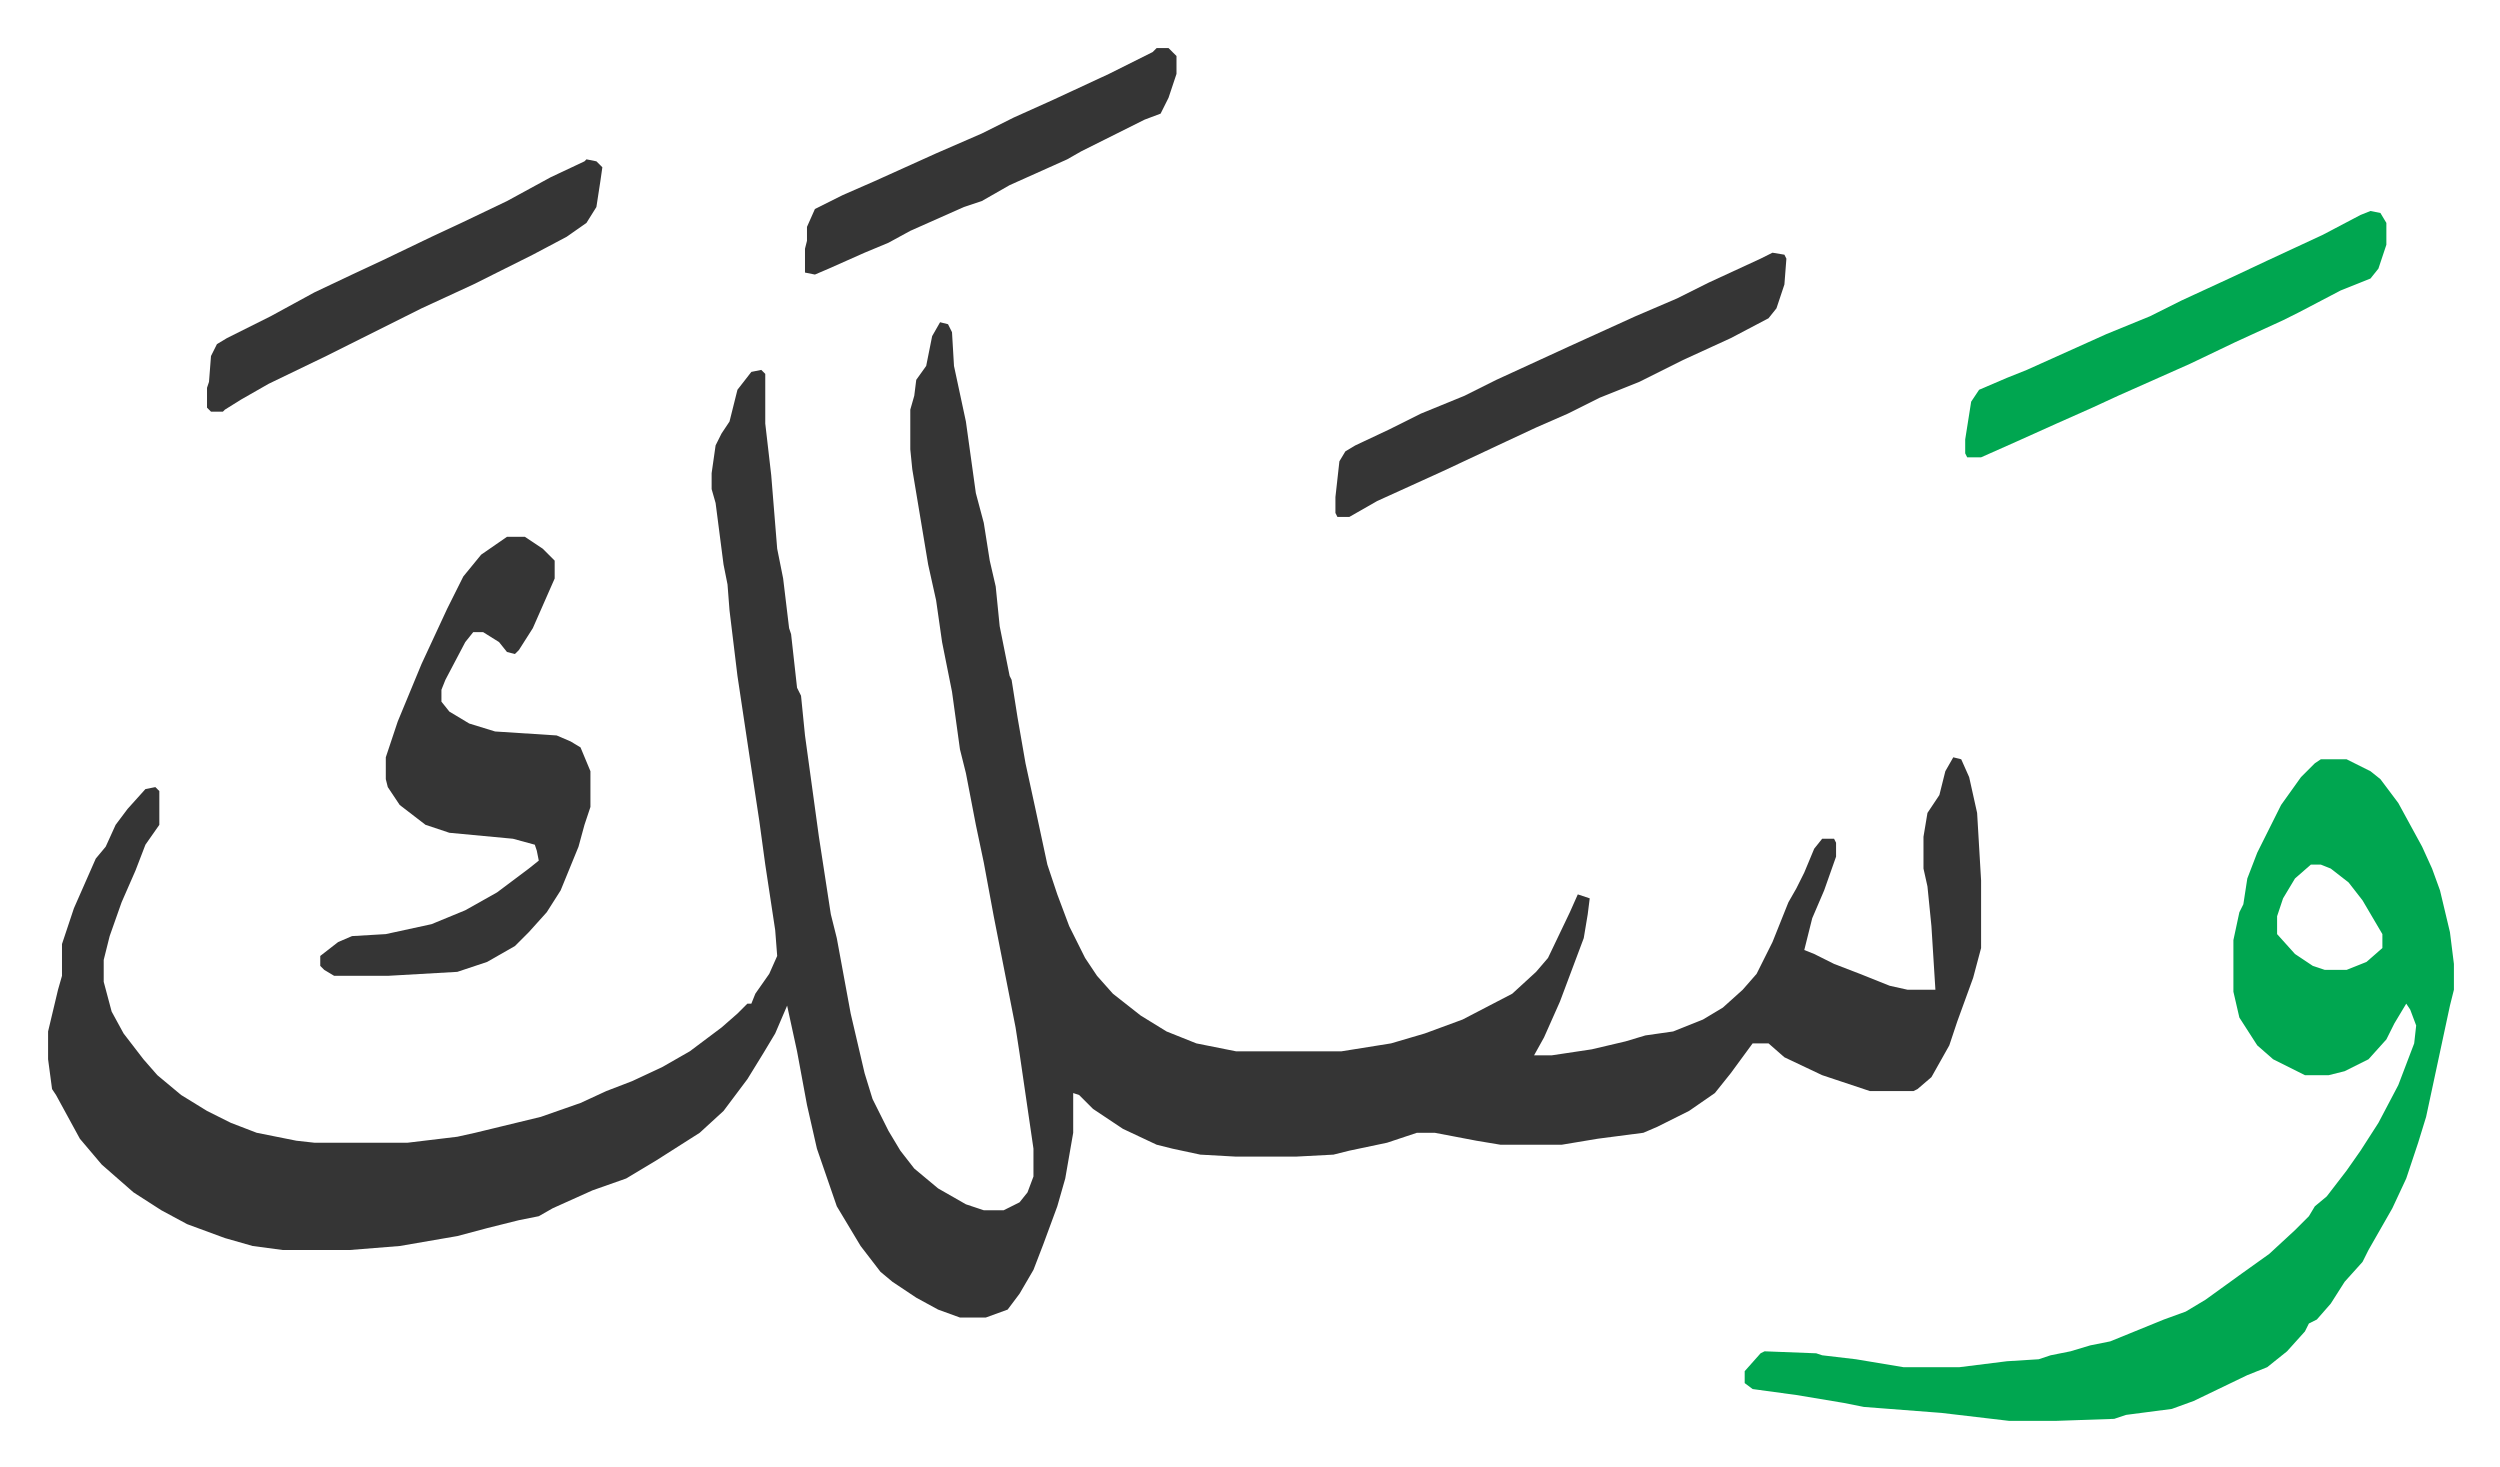
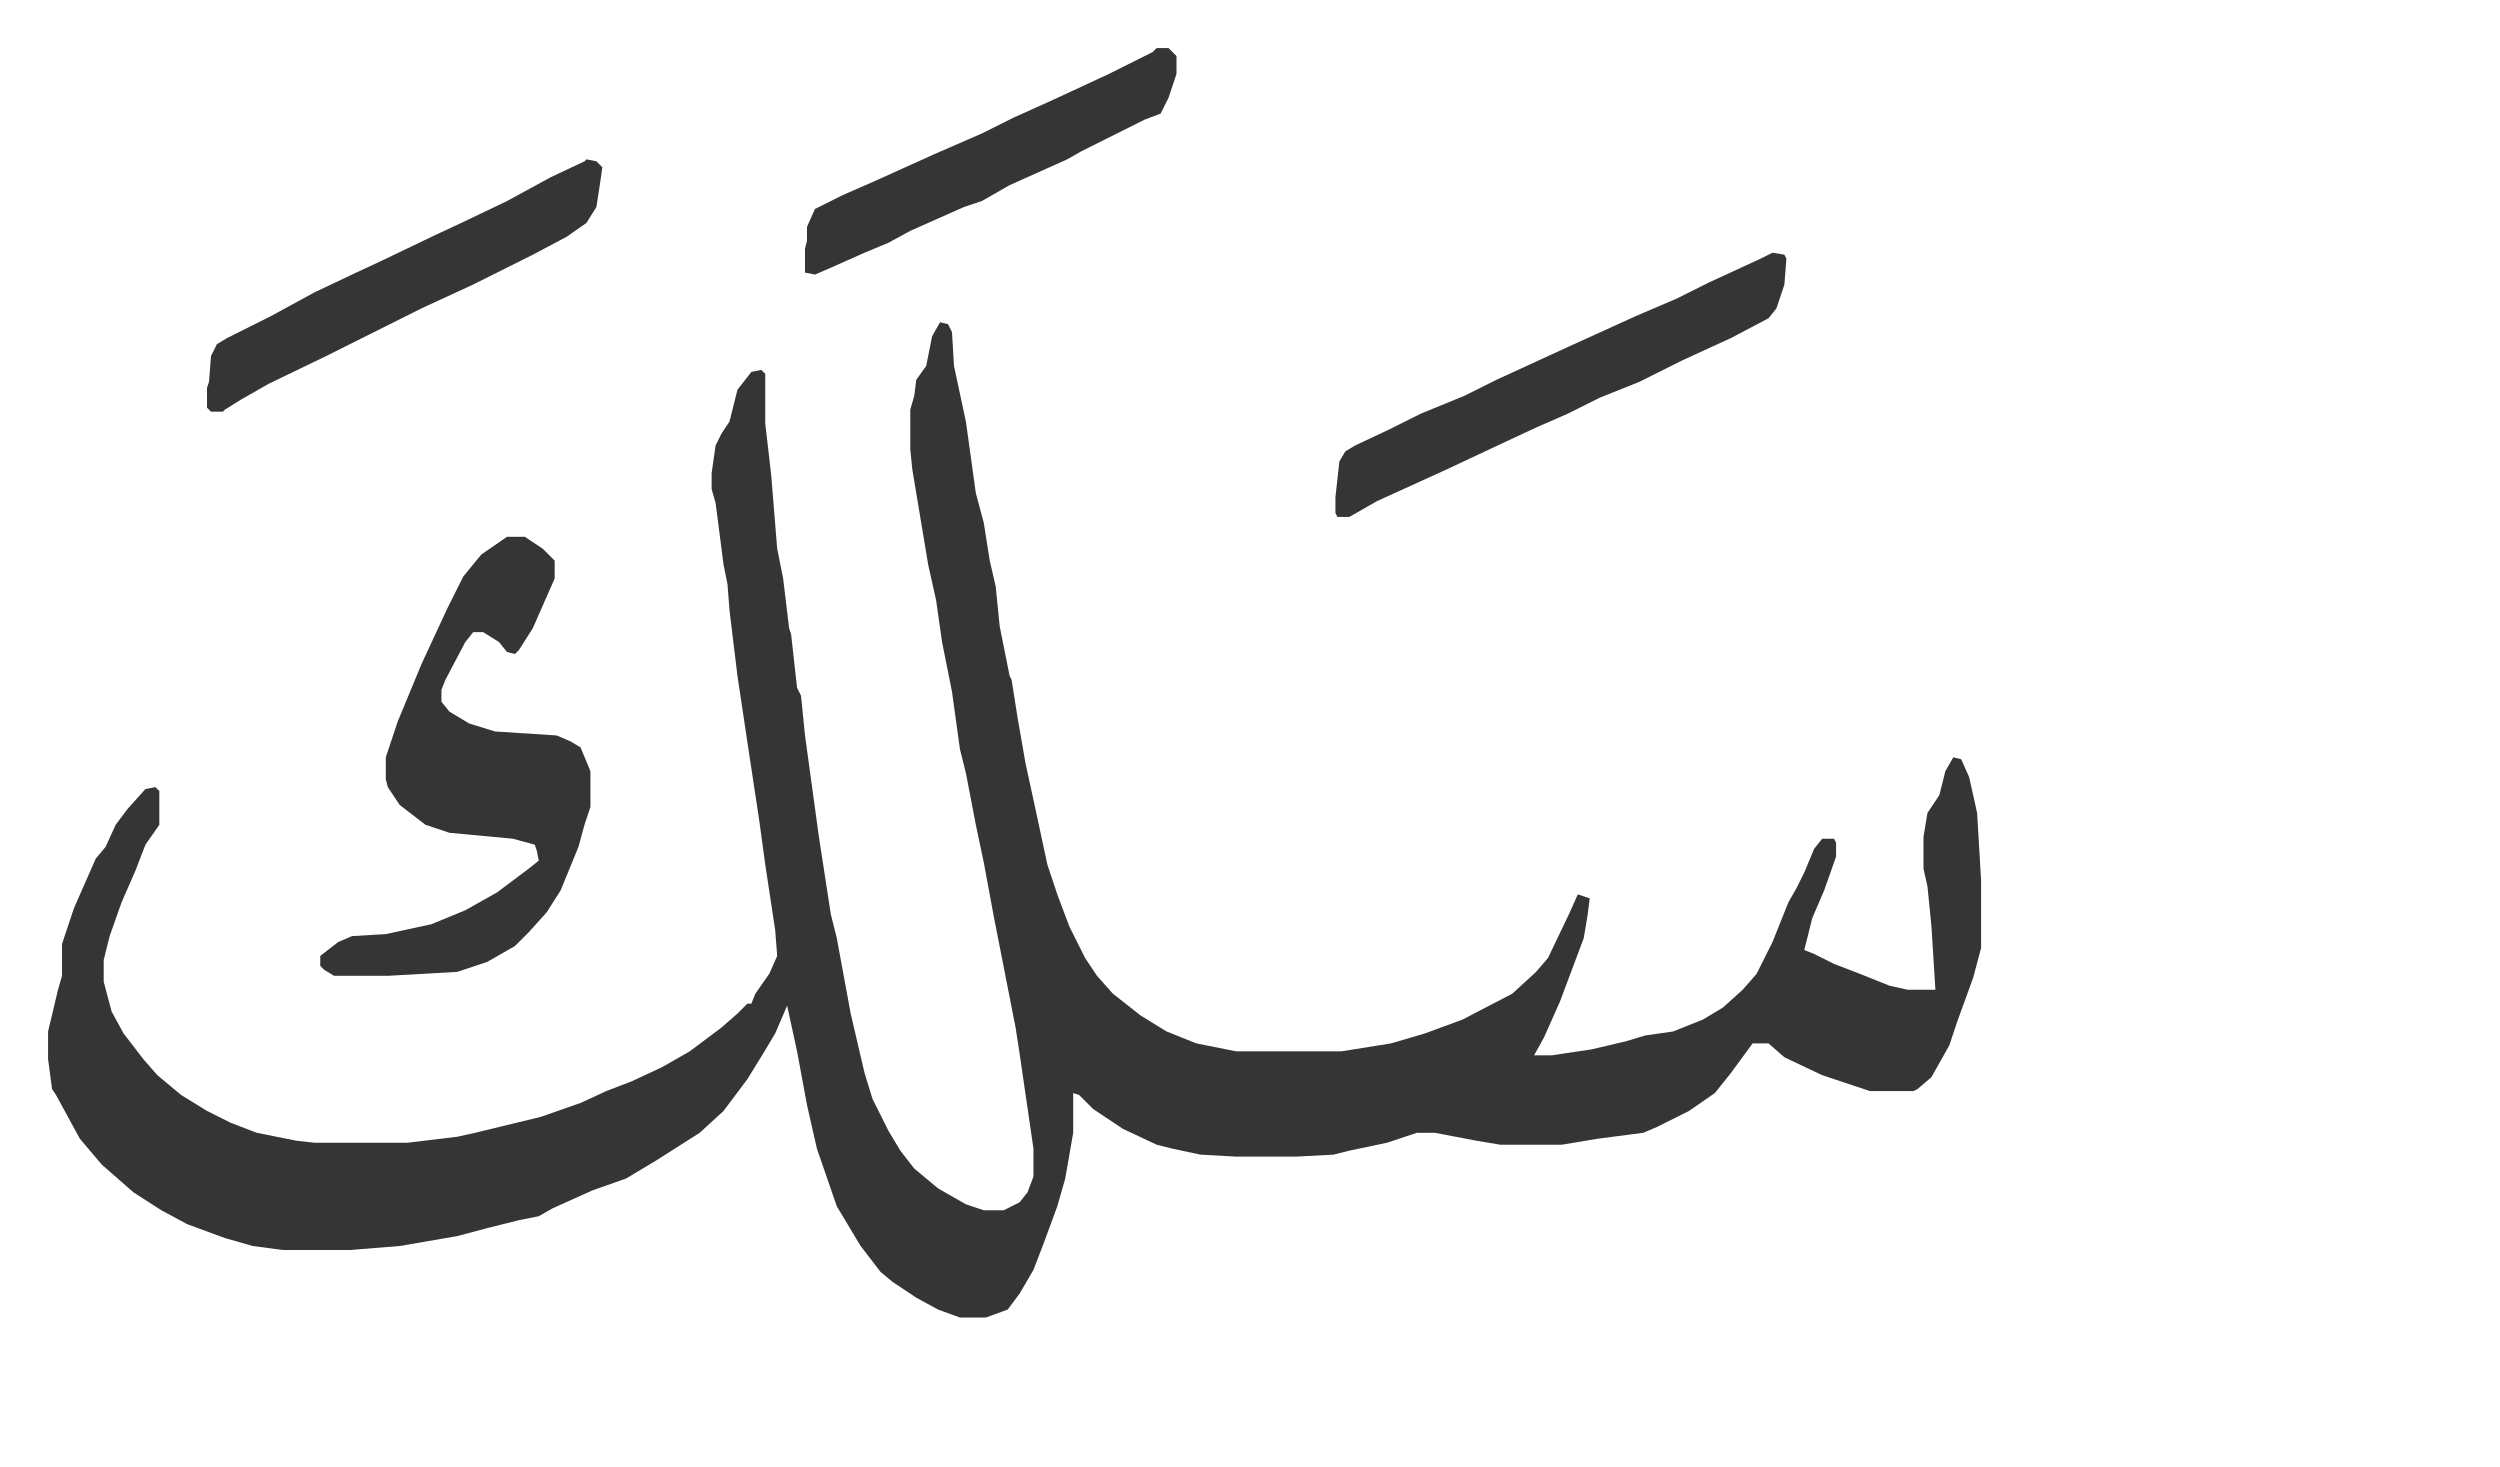
<svg xmlns="http://www.w3.org/2000/svg" viewBox="-24.2 382.8 1258.4 738.4">
  <path fill="#353535" id="rule_normal" d="m449 545 4 1 2 4 1 17 6 28 5 36 4 15 3 19 3 13 2 20 5 25 1 2 3 19 4 23 5 23 6 28 5 15 6 16 8 16 6 9 8 9 14 11 13 8 15 6 20 4h53l25-4 17-5 19-7 25-13 12-11 6-7 11-23 4-9 6 2-1 8-2 12-6 16-6 16-8 18-5 9h9l20-3 17-4 10-3 14-2 15-6 10-6 10-9 7-8 8-16 8-20 4-7 4-8 5-12 4-5h6l1 2v7l-6 17-6 14-4 16 5 2 10 5 13 5 15 6 9 2h14l-2-32-2-20-2-9v-16l2-12 6-9 3-12 4-7 4 1 4 9 4 18 2 34v34l-4 15-8 22-4 12-9 16-7 6-2 1h-22l-24-8-19-9-8-7h-8l-11 15-8 10-13 9-16 8-7 3-23 3-18 3h-31l-12-2-21-4h-9l-15 5-19 4-8 2-19 1h-30l-18-1-14-3-8-2-17-8-15-10-7-7-3-1v20l-4 23-4 14-7 19-5 13-7 12-6 8-11 4h-13l-11-4-11-6-12-8-6-5-10-13-12-20-10-29-5-22-5-27-5-23-6 14-6 10-8 13-12 16-12 11-22 14-15 9-17 6-20 9-7 4-10 2-16 4-15 4-29 5-25 2h-34l-15-2-14-4-19-7-13-7-14-9-8-7-8-7-11-13-12-22-2-3-2-15v-14l5-21 2-7v-16l6-18 11-25 5-6 5-11 6-8 9-10 5-1 2 2v17l-7 10-5 13-7 16-6 17-3 12v11l4 15 6 11 10 13 7 8 12 10 13 8 12 6 13 5 20 4 9 1h47l25-3 9-2 33-8 20-7 13-6 13-5 15-7 14-8 16-12 8-7 5-5h2l2-5 7-10 4-9-1-13-5-33-3-22-5-33-6-40-4-33-1-13-2-10-4-31-2-7v-8l2-14 3-6 4-6 4-16 7-9 5-1 2 2v25l3 26 3 37 3 15 3 25 1 3 3 27 2 4 2 20 7 51 6 39 3 12 7 38 7 30 4 13 8 16 6 10 7 9 12 10 14 8 9 3h10l8-4 4-5 3-8v-14l-7-48-2-13-11-56-5-27-4-19-5-26-3-12-4-29-5-25-3-21-4-18-4-24-4-24-1-10v-20l2-7 1-8 5-7 3-15z" />
-   <path fill="#00a650" id="rule_idgham_with_ghunnah" d="M1144 765h13l12 6 5 4 9 12 12 22 5 11 4 11 5 21 2 16v13l-2 8-6 28-6 28-4 13-6 18-7 15-12 21-3 6-9 10-7 11-7 8-4 2-2 4-9 10-10 8-10 4-27 13-11 4-23 3-6 2-29 1h-24l-34-4-39-3-10-2-24-4-22-3-4-3v-6l8-9 2-1 26 1 3 1 17 2 24 4h28l24-3 16-1 6-2 10-2 10-3 10-2 27-11 11-4 10-6 18-13 14-10 13-12 7-7 3-5 6-5 10-13 7-10 9-14 10-19 8-21 1-9-3-8-2-3-6 10-4 8-9 10-12 6-8 2h-12l-16-8-8-7-9-14-3-13v-26l3-14 2-4 2-13 5-13 12-24 10-14 7-7zm-5 53-8 7-6 10-3 9v9l9 10 9 6 6 2h11l10-4 8-7v-7l-10-17-7-9-9-7-5-2z" />
  <path fill="#353535" id="rule_normal" d="M231 653h9l9 6 6 6v9l-11 25-7 11-2 2-4-1-4-5-8-5h-5l-4 5-10 19-2 5v6l4 5 10 6 13 4 31 2 7 3 5 3 5 12v18l-3 9-3 11-9 22-7 11-9 10-7 7-14 8-15 5-35 2h-27l-5-3-2-2v-5l9-7 7-3 17-1 23-5 17-7 16-9 16-12 5-4-1-5-1-3-11-3-32-3-12-4-13-10-6-9-1-4v-11l6-18 12-29 13-28 8-16 9-11zm637-143 6 1 1 2-1 13-4 12-4 5-19 10-24 11-22 11-20 8-16 8-16 7-15 7-32 15-33 15-14 8h-6l-1-2v-8l2-18 3-5 5-3 17-8 16-8 22-9 16-8 37-17 33-15 21-9 16-8 26-12z" />
-   <path fill="#00a650" id="rule_idgham_with_ghunnah" d="m1169 489 5 1 3 5v11l-4 12-4 5-15 6-21 11-8 4-24 11-23 11-36 16-13 6-18 8-20 9-18 8h-7l-1-2v-7l3-19 4-6 14-6 10-4 20-9 20-9 22-9 16-8 26-12 17-8 28-13 19-10z" />
  <path fill="#353535" id="rule_normal" d="m271 463 5 1 3 3-1 7-2 13-5 8-10 7-17 9-16 8-14 7-26 12-16 8-16 8-16 8-29 14-14 8-8 5-1 1h-6l-2-2v-10l1-3 1-13 3-6 5-3 22-11 22-12 19-9 15-7 25-12 15-7 23-11 22-12 17-8zm287-56h6l4 4v9l-4 12-4 8-8 3-20 10-12 6-7 4-29 13-14 8-9 3-27 12-11 6-12 5-18 8-7 3-5-1v-12l1-4v-7l4-9 14-7 16-7 31-14 23-10 16-8 20-9 28-13 22-11z" />
</svg>